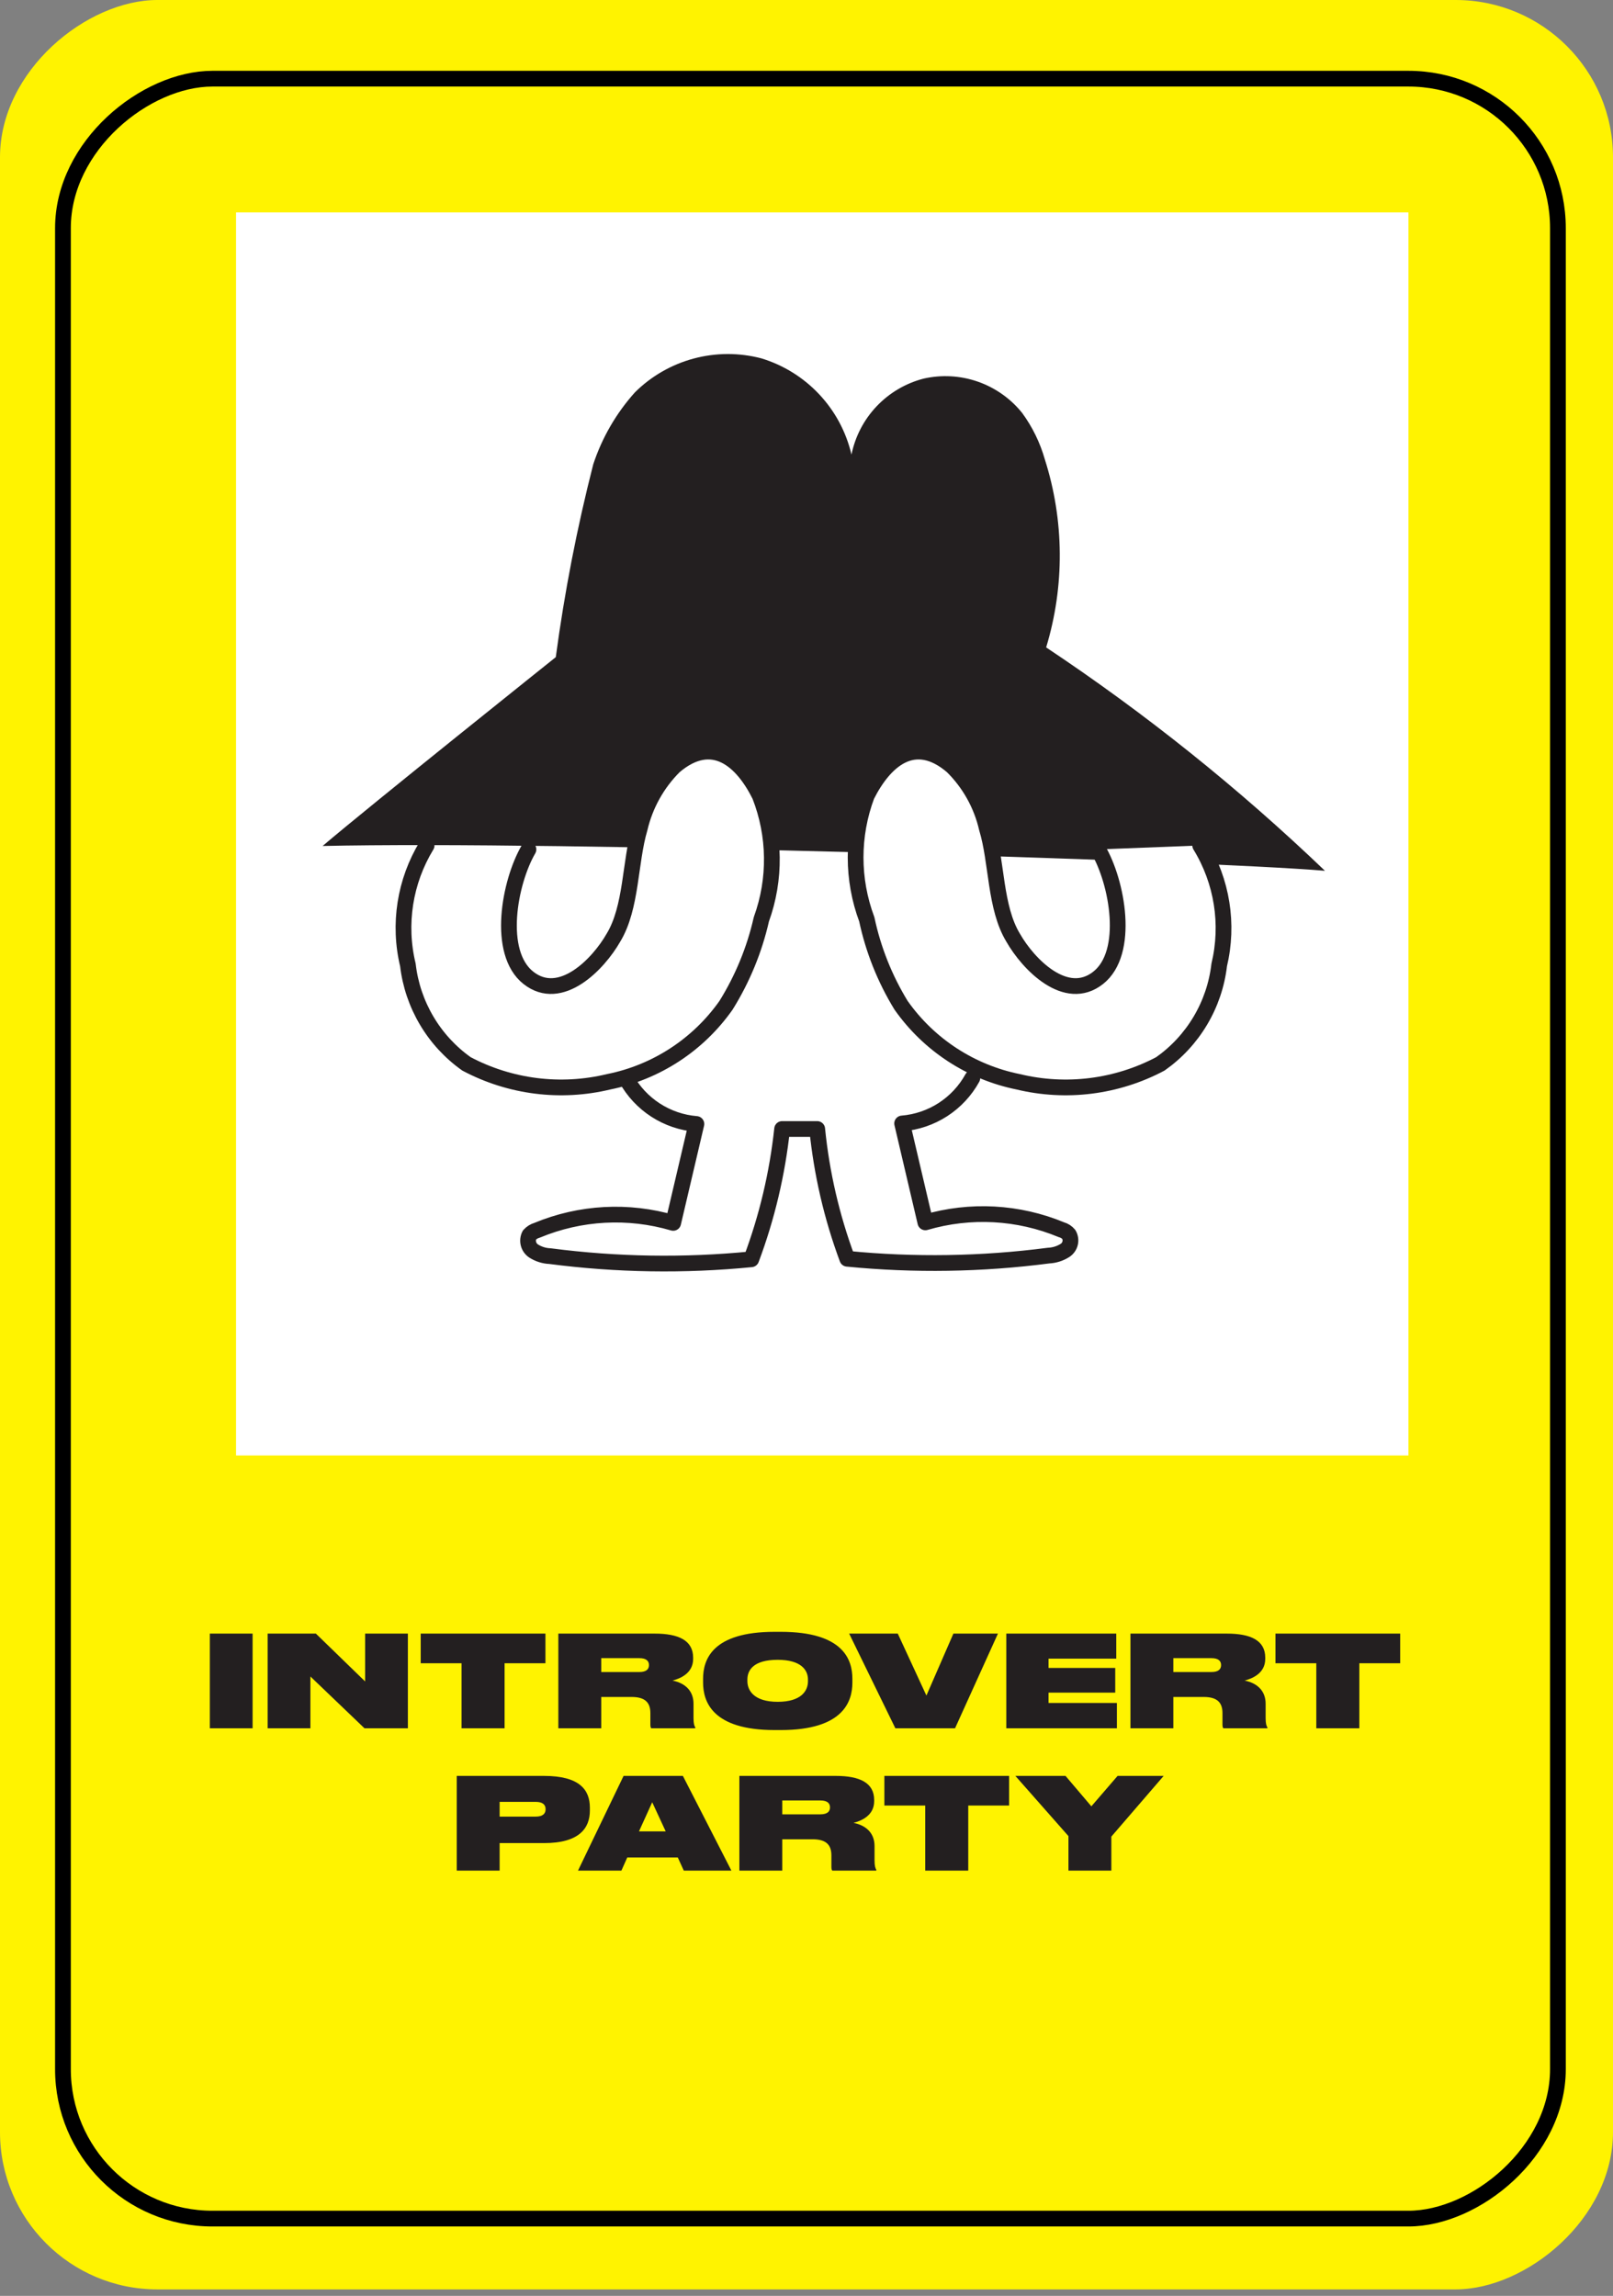
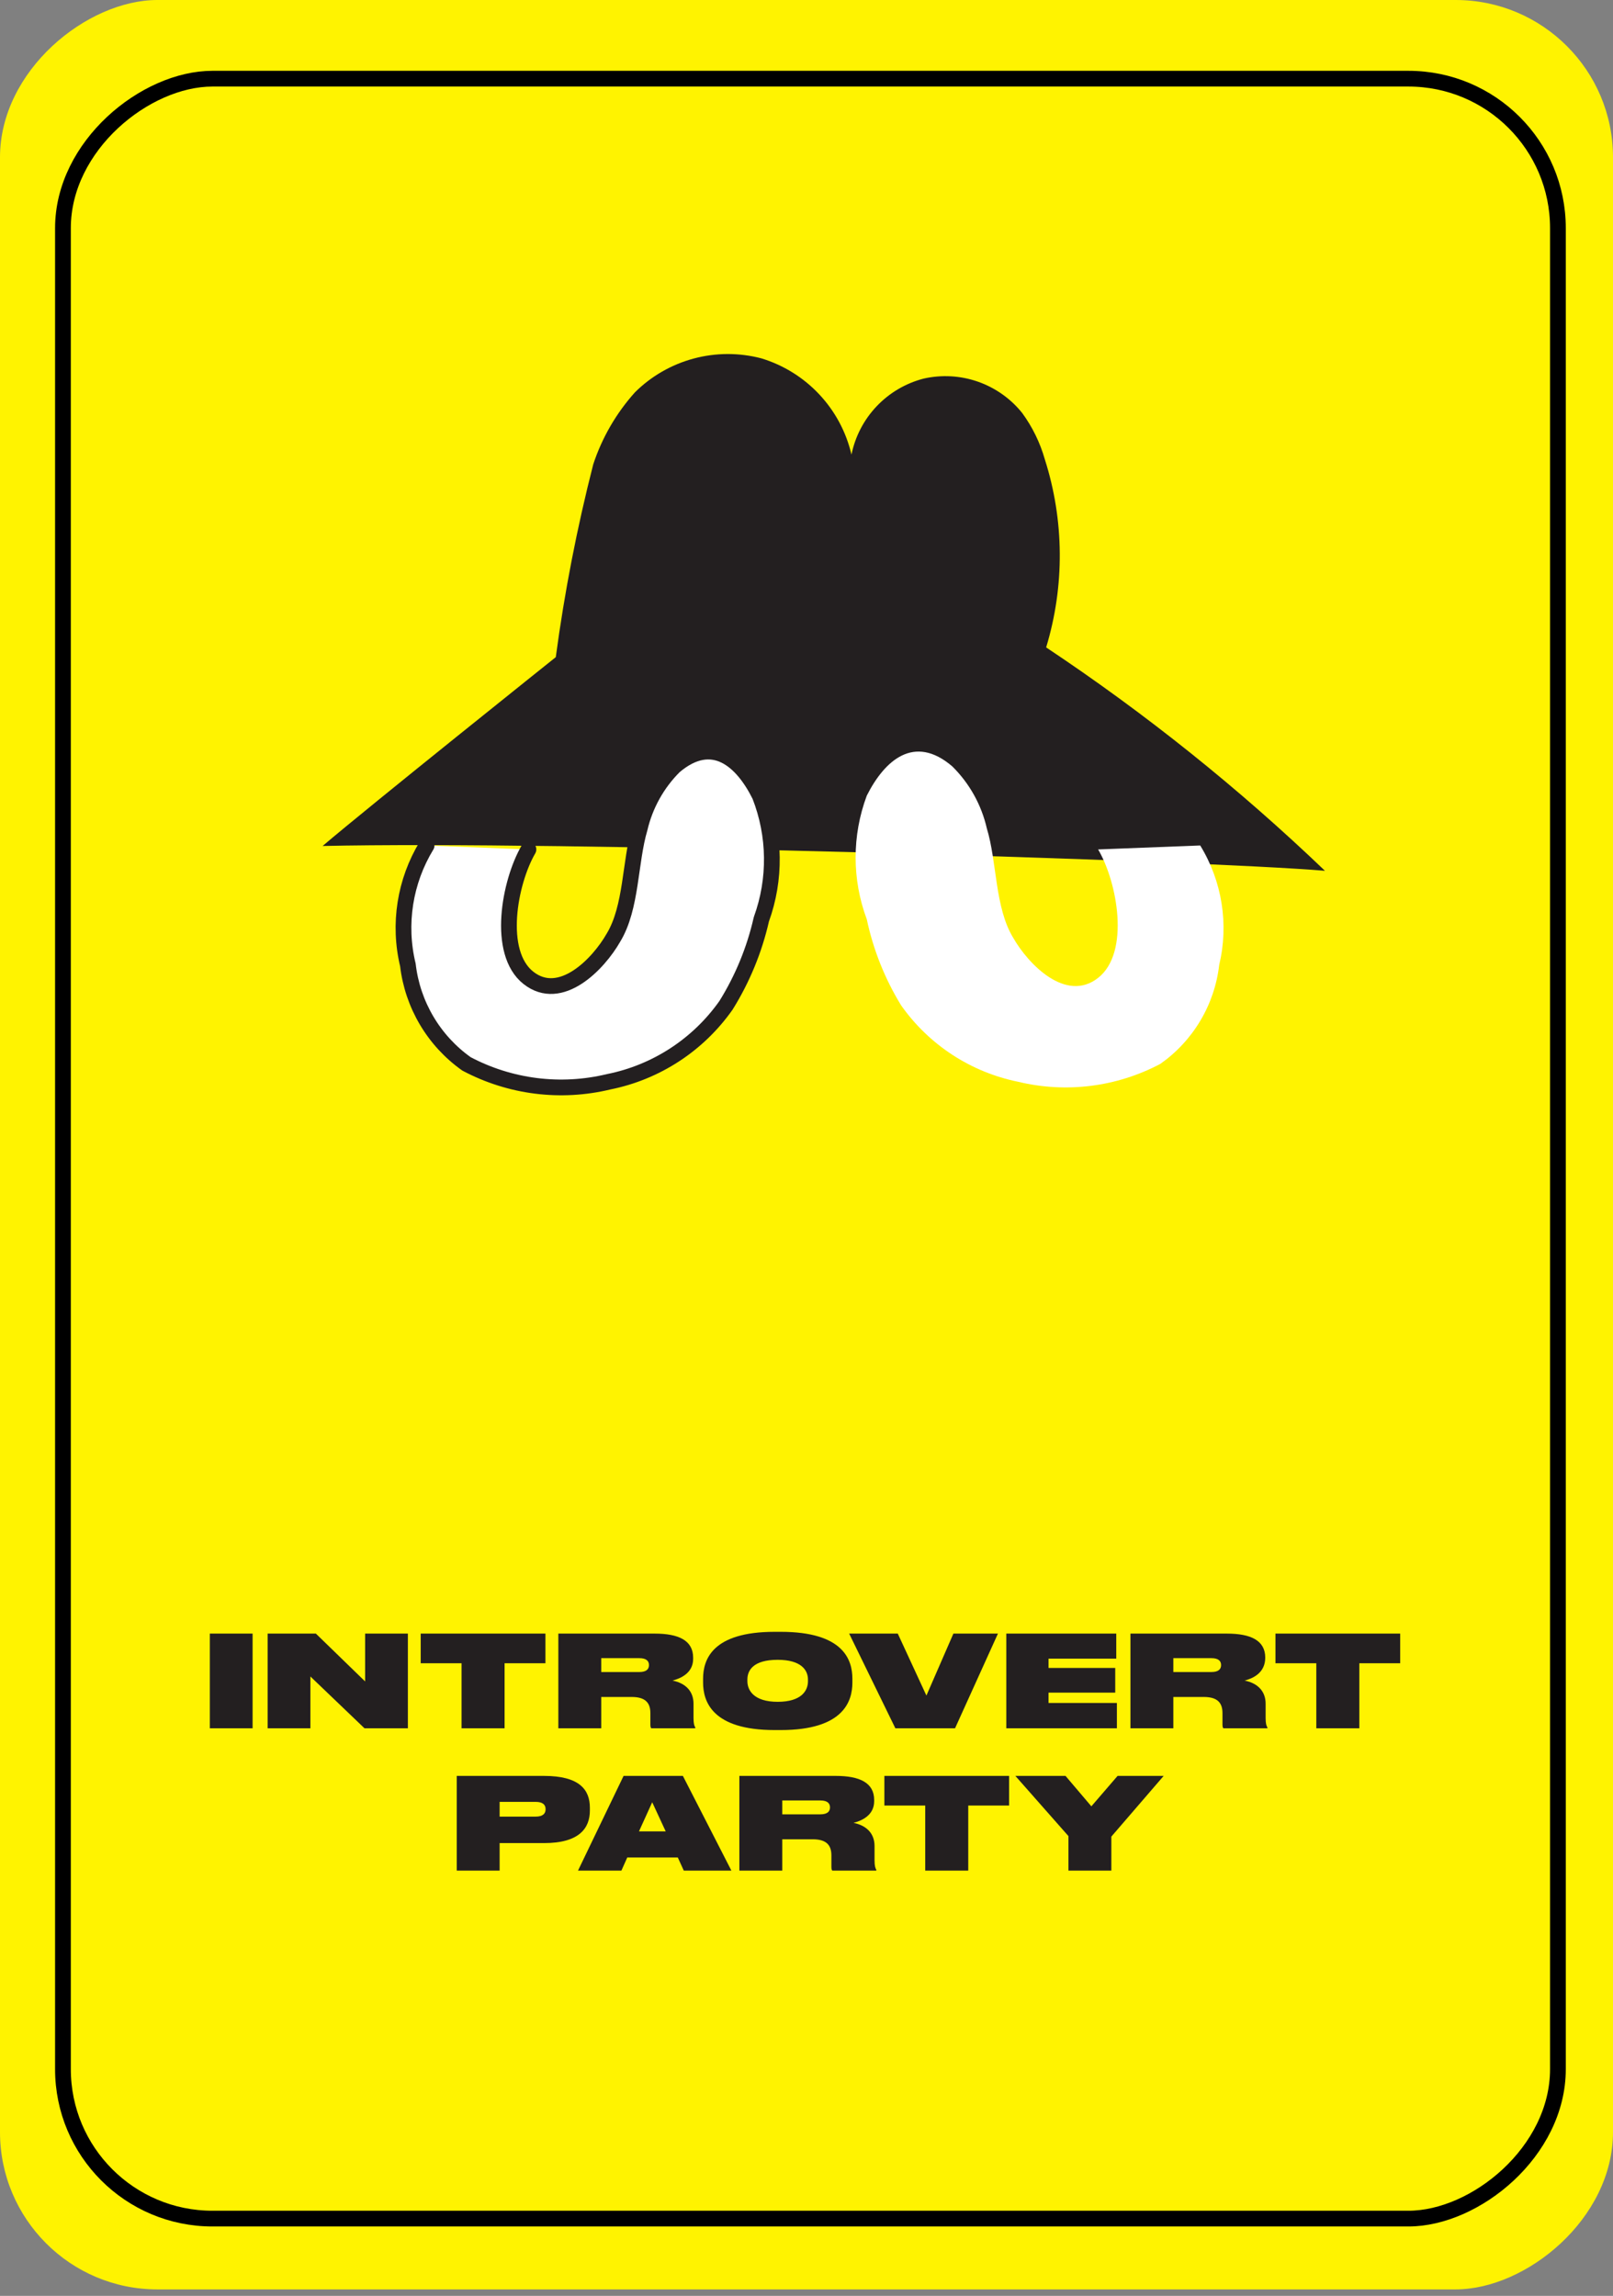
<svg xmlns="http://www.w3.org/2000/svg" width="170" height="242" viewBox="0 0 170 242" fill="none">
  <rect x="0" y="0" width="170" height="242" fill="#808080" stroke="none" />
  <rect y="241.317" width="241.317" height="170" rx="16.585" transform="rotate(-90 0 241.317)" fill="#FFF300" />
  <rect x="6.634" y="233.854" width="225.561" height="157.561" rx="15.756" transform="rotate(-90 6.634 233.854)" fill="#FFF300" stroke="black" stroke-width="1.659" />
-   <path d="M26.623 172.191V182.171H22.116V172.191H26.623ZM28.207 172.191H33.291L38.482 177.234V172.191H42.989V182.171H38.415L32.714 176.711V182.171H28.207V172.191ZM48.646 182.171V175.316H44.34V172.191H57.486V175.316H53.18V182.171H48.646ZM63.367 174.78V176.242H67.378C68.129 176.242 68.397 175.933 68.397 175.517V175.504C68.397 175.088 68.129 174.78 67.378 174.78H63.367ZM63.367 178.871V182.171H58.846V172.191H69.001C71.509 172.191 73.052 172.902 73.052 174.726V174.86C73.052 176.363 71.711 176.926 70.879 177.141C72.287 177.422 73.092 178.294 73.092 179.582V181.084C73.092 181.675 73.173 181.916 73.28 182.09V182.171H68.639C68.572 182.104 68.545 181.97 68.545 181.768V180.575C68.545 179.501 68.035 178.871 66.573 178.871H63.367ZM81.64 172.003H82.284C88.897 172.003 89.836 174.954 89.836 176.953V177.355C89.836 179.327 88.897 182.359 82.284 182.359H81.64C75.04 182.359 74.101 179.327 74.101 177.355V176.953C74.101 174.954 75.04 172.003 81.64 172.003ZM85.154 177.221V177.033C85.154 176.067 84.47 174.954 81.962 174.954C79.386 174.954 78.769 176.067 78.769 177.033V177.194C78.769 178.173 79.453 179.381 81.962 179.381C84.47 179.381 85.154 178.2 85.154 177.221ZM100.656 182.171H94.365L89.496 172.191H94.62L97.638 178.723L100.482 172.191H105.177L100.656 182.171ZM106.057 172.191H117.647V174.833H110.51V175.813H117.539V178.415H110.51V179.501H117.714V182.171H106.057V172.191ZM123.663 174.78V176.242H127.674C128.426 176.242 128.694 175.933 128.694 175.517V175.504C128.694 175.088 128.426 174.78 127.674 174.78H123.663ZM123.663 178.871V182.171H119.143V172.191H129.297C131.806 172.191 133.349 172.902 133.349 174.726V174.86C133.349 176.363 132.007 176.926 131.175 177.141C132.584 177.422 133.389 178.294 133.389 179.582V181.084C133.389 181.675 133.469 181.916 133.577 182.09V182.171H128.935C128.868 182.104 128.841 181.97 128.841 181.768V180.575C128.841 179.501 128.332 178.871 126.869 178.871H123.663ZM138.731 182.171V175.316H134.425V172.191H147.571V175.316H143.265V182.171H138.731ZM57.34 194.273H52.658V197.171H48.137V187.191H57.34C61.109 187.191 62.169 188.68 62.169 190.544V190.839C62.169 192.677 61.082 194.273 57.34 194.273ZM52.658 189.927V191.483H56.441C57.232 191.483 57.501 191.148 57.501 190.719V190.692C57.501 190.249 57.232 189.927 56.441 189.927H52.658ZM70.161 193.039L68.739 189.967L67.344 193.039H70.161ZM72.066 197.171L71.435 195.789H66.11L65.493 197.171H60.919L65.721 187.191H71.972L77.083 197.171H72.066ZM82.446 189.78V191.242H86.457C87.208 191.242 87.476 190.933 87.476 190.517V190.504C87.476 190.088 87.208 189.78 86.457 189.78H82.446ZM82.446 193.871V197.171H77.925V187.191H88.08C90.588 187.191 92.131 187.902 92.131 189.726V189.86C92.131 191.363 90.79 191.926 89.958 192.141C91.367 192.422 92.171 193.294 92.171 194.582V196.084C92.171 196.675 92.252 196.916 92.359 197.09V197.171H87.718C87.651 197.104 87.624 196.97 87.624 196.768V195.575C87.624 194.501 87.114 193.871 85.652 193.871H82.446ZM97.513 197.171V190.316H93.207V187.191H106.353V190.316H102.047V197.171H97.513ZM112.608 197.171V193.536L107.014 187.191H112.3L115.023 190.397L117.786 187.191H122.642L117.129 193.589V197.171H112.608Z" fill="#231F20" />
-   <rect x="24.878" y="22.39" width="123.561" height="131.024" fill="white" />
+   <path d="M26.623 172.191V182.171H22.116V172.191H26.623ZM28.207 172.191H33.291L38.482 177.234V172.191H42.989V182.171H38.415L32.714 176.711V182.171H28.207V172.191ZM48.646 182.171V175.316H44.34V172.191H57.486V175.316H53.18V182.171H48.646ZM63.367 174.78V176.242H67.378C68.129 176.242 68.397 175.933 68.397 175.517V175.504C68.397 175.088 68.129 174.78 67.378 174.78H63.367ZM63.367 178.871V182.171H58.846V172.191H69.001C71.509 172.191 73.052 172.902 73.052 174.726V174.86C73.052 176.363 71.711 176.926 70.879 177.141C72.287 177.422 73.092 178.294 73.092 179.582V181.084C73.092 181.675 73.173 181.916 73.28 182.09V182.171H68.639C68.572 182.104 68.545 181.97 68.545 181.768V180.575C68.545 179.501 68.035 178.871 66.573 178.871H63.367ZM81.64 172.003H82.284C88.897 172.003 89.836 174.954 89.836 176.953V177.355C89.836 179.327 88.897 182.359 82.284 182.359H81.64C75.04 182.359 74.101 179.327 74.101 177.355V176.953C74.101 174.954 75.04 172.003 81.64 172.003ZM85.154 177.221V177.033C85.154 176.067 84.47 174.954 81.962 174.954C79.386 174.954 78.769 176.067 78.769 177.033V177.194C78.769 178.173 79.453 179.381 81.962 179.381C84.47 179.381 85.154 178.2 85.154 177.221ZM100.656 182.171H94.365L89.496 172.191H94.62L97.638 178.723L100.482 172.191H105.177L100.656 182.171ZM106.057 172.191H117.647V174.833H110.51V175.813H117.539V178.415H110.51V179.501H117.714V182.171H106.057V172.191ZM123.663 174.78V176.242H127.674C128.426 176.242 128.694 175.933 128.694 175.517V175.504C128.694 175.088 128.426 174.78 127.674 174.78H123.663ZM123.663 178.871V182.171H119.143V172.191H129.297C131.806 172.191 133.349 172.902 133.349 174.726C133.349 176.363 132.007 176.926 131.175 177.141C132.584 177.422 133.389 178.294 133.389 179.582V181.084C133.389 181.675 133.469 181.916 133.577 182.09V182.171H128.935C128.868 182.104 128.841 181.97 128.841 181.768V180.575C128.841 179.501 128.332 178.871 126.869 178.871H123.663ZM138.731 182.171V175.316H134.425V172.191H147.571V175.316H143.265V182.171H138.731ZM57.34 194.273H52.658V197.171H48.137V187.191H57.34C61.109 187.191 62.169 188.68 62.169 190.544V190.839C62.169 192.677 61.082 194.273 57.34 194.273ZM52.658 189.927V191.483H56.441C57.232 191.483 57.501 191.148 57.501 190.719V190.692C57.501 190.249 57.232 189.927 56.441 189.927H52.658ZM70.161 193.039L68.739 189.967L67.344 193.039H70.161ZM72.066 197.171L71.435 195.789H66.11L65.493 197.171H60.919L65.721 187.191H71.972L77.083 197.171H72.066ZM82.446 189.78V191.242H86.457C87.208 191.242 87.476 190.933 87.476 190.517V190.504C87.476 190.088 87.208 189.78 86.457 189.78H82.446ZM82.446 193.871V197.171H77.925V187.191H88.08C90.588 187.191 92.131 187.902 92.131 189.726V189.86C92.131 191.363 90.79 191.926 89.958 192.141C91.367 192.422 92.171 193.294 92.171 194.582V196.084C92.171 196.675 92.252 196.916 92.359 197.09V197.171H87.718C87.651 197.104 87.624 196.97 87.624 196.768V195.575C87.624 194.501 87.114 193.871 85.652 193.871H82.446ZM97.513 197.171V190.316H93.207V187.191H106.353V190.316H102.047V197.171H97.513ZM112.608 197.171V193.536L107.014 187.191H112.3L115.023 190.397L117.786 187.191H122.642L117.129 193.589V197.171H112.608Z" fill="#231F20" />
  <path d="M62.523 48.946C63.448 46.14 64.944 43.556 66.916 41.357C68.632 39.652 70.762 38.425 73.098 37.796C75.433 37.167 77.892 37.158 80.232 37.77C82.568 38.478 84.677 39.788 86.346 41.57C88.015 43.351 89.186 45.54 89.74 47.917C90.129 46.007 91.047 44.243 92.389 42.828C93.73 41.413 95.442 40.402 97.329 39.911C99.227 39.477 101.209 39.585 103.047 40.224C104.886 40.864 106.508 42.007 107.727 43.525C108.808 45.001 109.618 46.658 110.118 48.418C112.171 54.858 112.22 61.771 110.257 68.24C120.726 75.208 130.559 83.087 139.642 91.787C126.436 90.675 58.464 88.617 34 89.173C38.921 84.975 58.576 69.268 58.576 69.268C59.493 62.423 60.812 55.637 62.523 48.946V48.946Z" fill="#231F20" />
  <path d="M44.963 89.118C42.664 92.889 41.954 97.418 42.989 101.712C43.23 103.785 43.905 105.784 44.968 107.58C46.031 109.376 47.459 110.928 49.161 112.137C53.758 114.574 59.087 115.247 64.145 114.027C69.15 113.026 73.579 110.139 76.517 105.965C78.255 103.173 79.514 100.11 80.242 96.902C81.774 92.681 81.715 88.045 80.075 83.864C78.24 80.167 75.126 77.331 71.068 80.778C69.267 82.573 68.005 84.836 67.426 87.311C66.369 90.87 66.592 95.651 64.646 98.848C63.061 101.628 59.086 105.743 55.694 103.074C52.302 100.405 53.692 92.983 55.694 89.535" fill="white" />
  <path d="M44.963 89.118C42.664 92.889 41.954 97.418 42.989 101.712C43.23 103.785 43.905 105.784 44.968 107.58C46.031 109.376 47.459 110.928 49.161 112.137C53.758 114.574 59.087 115.247 64.145 114.027C69.15 113.026 73.579 110.139 76.517 105.965C78.255 103.173 79.514 100.11 80.242 96.902C81.774 92.681 81.715 88.045 80.075 83.864C78.24 80.167 75.126 77.331 71.068 80.778C69.267 82.573 68.005 84.836 67.426 87.311C66.369 90.87 66.592 95.651 64.646 98.848C63.061 101.628 59.086 105.743 55.694 103.074C52.302 100.405 53.692 92.983 55.694 89.535" stroke="#231F20" stroke-width="1.659" stroke-linecap="round" stroke-linejoin="round" />
  <path d="M126.494 89.118C128.803 92.885 129.523 97.415 128.496 101.712C128.255 103.788 127.578 105.79 126.509 107.586C125.441 109.383 124.005 110.934 122.296 112.137C117.699 114.574 112.37 115.247 107.312 114.027C102.318 113.016 97.901 110.131 94.968 105.965C93.258 103.172 92.035 100.107 91.354 96.902C89.784 92.698 89.784 88.068 91.354 83.864C93.217 80.167 96.331 77.331 100.362 80.778C102.172 82.565 103.436 84.832 104.004 87.311C105.088 90.87 104.838 95.651 106.784 98.848C108.368 101.628 112.344 105.743 115.735 103.074C119.127 100.405 117.765 92.983 115.735 89.535" fill="white" />
-   <path d="M126.494 89.118C128.803 92.885 129.523 97.415 128.496 101.712C128.255 103.788 127.578 105.79 126.509 107.586C125.441 109.383 124.005 110.934 122.296 112.137C117.699 114.574 112.37 115.247 107.312 114.027C102.318 113.016 97.901 110.131 94.968 105.965C93.258 103.172 92.035 100.107 91.354 96.902C89.784 92.698 89.784 88.068 91.354 83.864C93.217 80.167 96.331 77.331 100.362 80.778C102.172 82.565 103.436 84.832 104.004 87.311C105.088 90.87 104.838 95.651 106.784 98.848C108.368 101.628 112.344 105.743 115.735 103.074C119.127 100.405 117.765 92.983 115.735 89.535" stroke="#231F20" stroke-width="1.659" stroke-linecap="round" stroke-linejoin="round" />
-   <path d="M102.475 113.638C101.732 114.983 100.668 116.123 99.378 116.958C98.088 117.792 96.611 118.294 95.08 118.419L97.526 128.845C102.256 127.458 107.319 127.732 111.871 129.623C112.176 129.705 112.448 129.88 112.65 130.123C112.809 130.399 112.858 130.725 112.785 131.034C112.713 131.344 112.525 131.615 112.261 131.791C111.736 132.128 111.132 132.32 110.509 132.347C103.474 133.264 96.358 133.376 89.297 132.681C87.66 128.276 86.595 123.679 86.128 119.003H82.431C81.927 123.699 80.835 128.314 79.178 132.737C72.118 133.432 65.001 133.32 57.966 132.403C57.343 132.38 56.738 132.187 56.215 131.847C55.955 131.666 55.77 131.398 55.693 131.091C55.617 130.784 55.654 130.46 55.798 130.179C56.014 129.94 56.294 129.767 56.604 129.679C61.156 127.786 66.219 127.511 70.949 128.9L73.395 118.475C71.864 118.35 70.388 117.848 69.097 117.013C67.807 116.179 66.743 115.038 66.001 113.693" stroke="#231F20" stroke-width="1.659" stroke-linecap="round" stroke-linejoin="round" />
</svg>